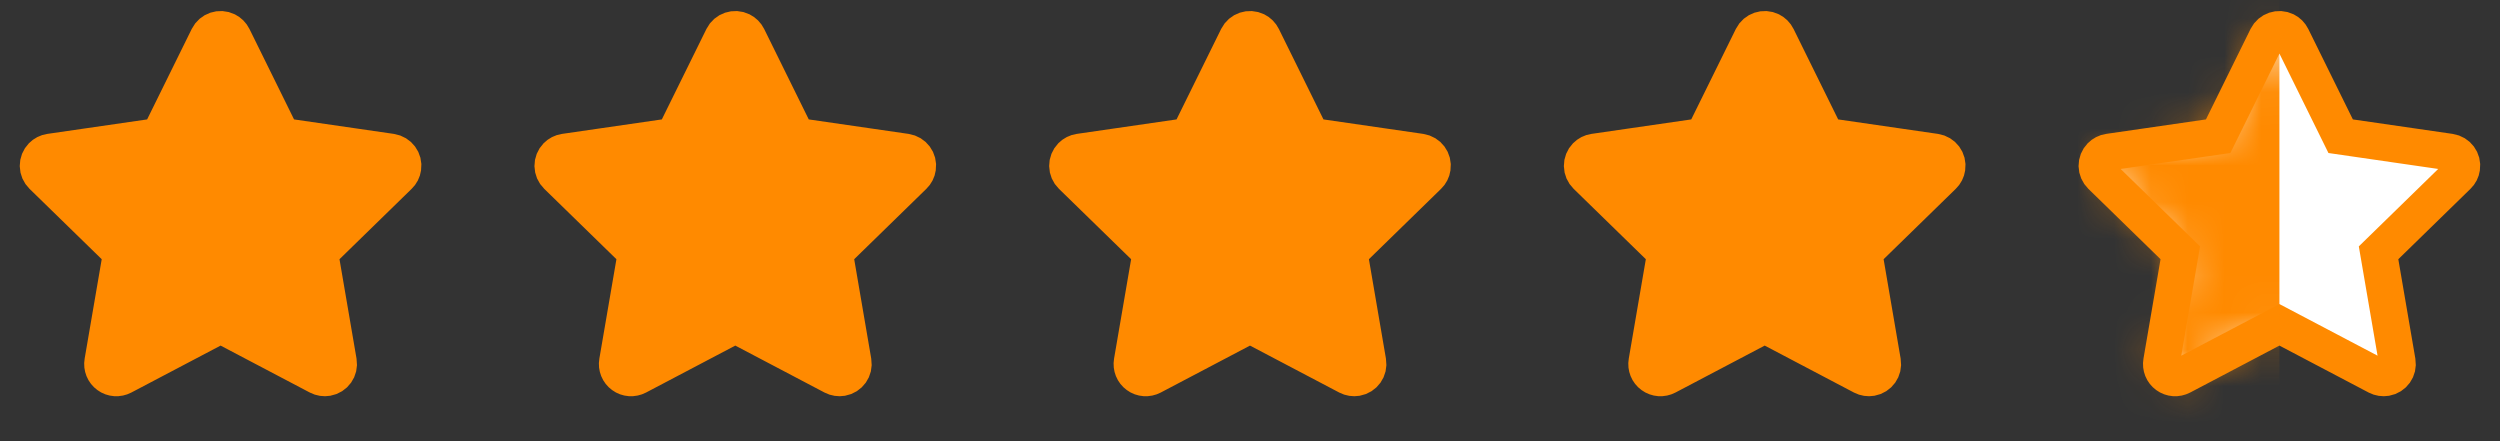
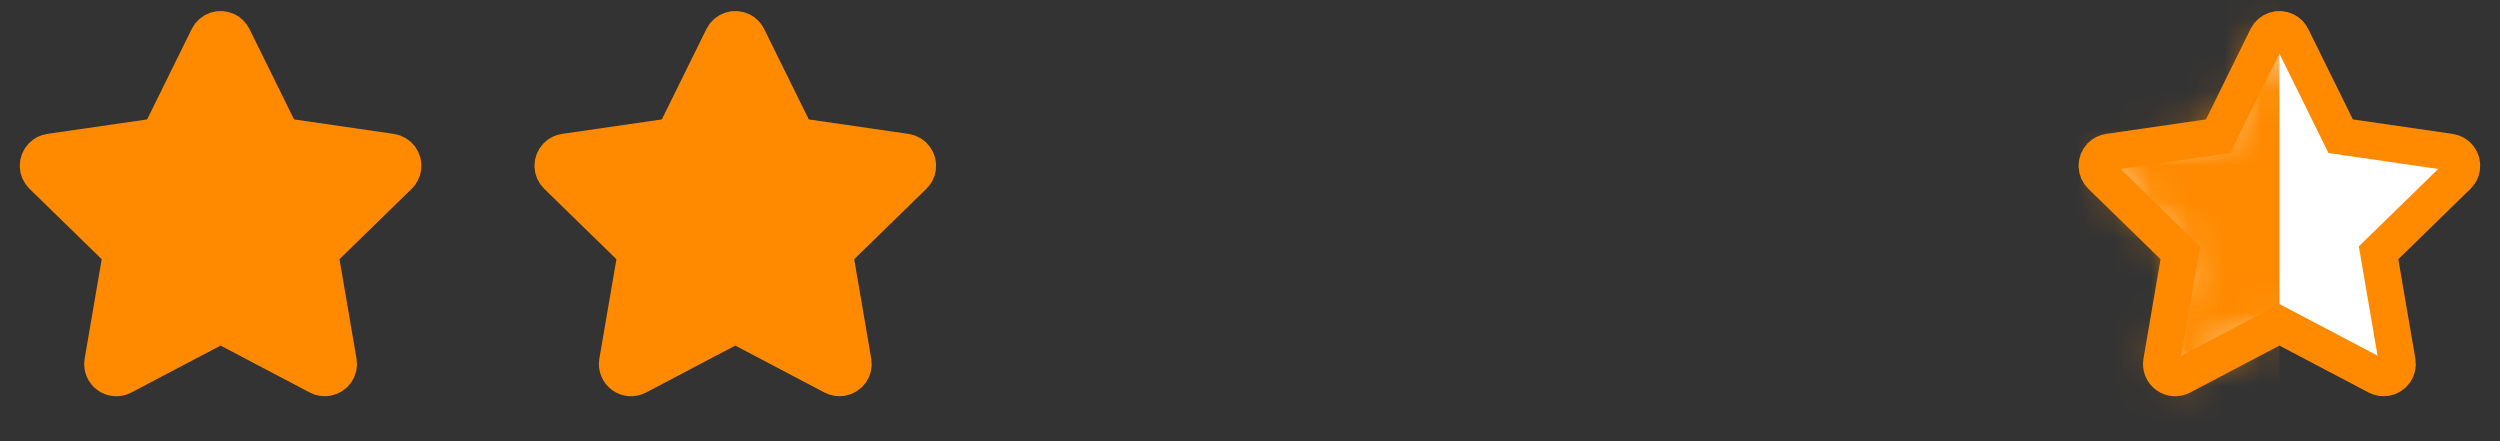
<svg xmlns="http://www.w3.org/2000/svg" width="68" height="12" viewBox="0 0 68 12" fill="none">
  <rect x="0" y="0" width="68" height="12" fill="#333333" stroke="none" />
  <path d="M10.642 4.137L7.666 3.705L6.336 1.008C6.3 0.935 6.24 0.875 6.166 0.838C5.981 0.747 5.756 0.823 5.664 1.008L4.334 3.705L1.358 4.137C1.276 4.149 1.201 4.188 1.144 4.246C1.074 4.318 1.036 4.414 1.037 4.513C1.039 4.613 1.08 4.708 1.151 4.777L3.304 6.876L2.795 9.84C2.783 9.909 2.791 9.979 2.817 10.044C2.843 10.109 2.887 10.165 2.944 10.206C3 10.248 3.067 10.272 3.137 10.277C3.207 10.282 3.277 10.267 3.339 10.235L6 8.835L8.661 10.235C8.734 10.273 8.818 10.286 8.899 10.272C9.103 10.237 9.24 10.044 9.205 9.84L8.697 6.876L10.849 4.777C10.908 4.72 10.947 4.645 10.958 4.563C10.99 4.358 10.847 4.168 10.642 4.137Z" fill="#FF8A00" stroke="#FF8A00" />
  <path d="M24.642 4.137L21.666 3.705L20.336 1.008C20.3 0.935 20.24 0.875 20.166 0.838C19.981 0.747 19.756 0.823 19.664 1.008L18.334 3.705L15.358 4.137C15.276 4.149 15.201 4.188 15.144 4.246C15.074 4.318 15.036 4.414 15.037 4.513C15.039 4.613 15.079 4.708 15.151 4.777L17.304 6.876L16.795 9.84C16.783 9.909 16.791 9.979 16.817 10.044C16.843 10.109 16.887 10.165 16.944 10.206C17 10.248 17.067 10.272 17.137 10.277C17.207 10.282 17.277 10.267 17.339 10.235L20 8.835L22.661 10.235C22.734 10.273 22.818 10.286 22.899 10.272C23.103 10.237 23.24 10.044 23.205 9.84L22.697 6.876L24.849 4.777C24.908 4.72 24.947 4.645 24.958 4.563C24.99 4.358 24.847 4.168 24.642 4.137Z" fill="#FF8A00" stroke="#FF8A00" />
-   <path d="M38.642 4.137L35.666 3.705L34.336 1.008C34.3 0.935 34.24 0.875 34.166 0.838C33.981 0.747 33.756 0.823 33.664 1.008L32.334 3.705L29.358 4.137C29.276 4.149 29.201 4.188 29.144 4.246C29.074 4.318 29.036 4.414 29.037 4.513C29.039 4.613 29.079 4.708 29.151 4.777L31.304 6.876L30.795 9.84C30.783 9.909 30.791 9.979 30.817 10.044C30.843 10.109 30.887 10.165 30.944 10.206C31 10.248 31.067 10.272 31.137 10.277C31.207 10.282 31.277 10.267 31.339 10.235L34 8.835L36.661 10.235C36.734 10.273 36.818 10.286 36.899 10.272C37.103 10.237 37.24 10.044 37.205 9.84L36.697 6.876L38.849 4.777C38.908 4.72 38.947 4.645 38.958 4.563C38.99 4.358 38.847 4.168 38.642 4.137Z" fill="#FF8A00" stroke="#FF8A00" />
-   <path d="M52.642 4.137L49.666 3.705L48.336 1.008C48.3 0.935 48.24 0.875 48.166 0.838C47.981 0.747 47.756 0.823 47.664 1.008L46.334 3.705L43.358 4.137C43.276 4.149 43.201 4.188 43.144 4.246C43.074 4.318 43.036 4.414 43.037 4.513C43.039 4.613 43.08 4.708 43.151 4.777L45.304 6.876L44.795 9.84C44.783 9.909 44.791 9.979 44.817 10.044C44.843 10.109 44.887 10.165 44.944 10.206C45.001 10.248 45.068 10.272 45.137 10.277C45.207 10.282 45.277 10.267 45.339 10.235L48 8.835L50.661 10.235C50.734 10.273 50.818 10.286 50.899 10.272C51.103 10.237 51.24 10.044 51.205 9.84L50.697 6.876L52.849 4.777C52.908 4.72 52.947 4.645 52.958 4.563C52.99 4.358 52.847 4.168 52.642 4.137Z" fill="#FF8A00" stroke="#FF8A00" />
  <path d="M66.642 4.137L63.666 3.705L62.336 1.008C62.3 0.935 62.24 0.875 62.166 0.838C61.981 0.747 61.756 0.823 61.664 1.008L60.334 3.705L57.358 4.137C57.276 4.149 57.201 4.188 57.144 4.246C57.074 4.318 57.036 4.414 57.037 4.513C57.039 4.613 57.08 4.708 57.151 4.777L59.304 6.876L58.795 9.84C58.783 9.909 58.791 9.979 58.817 10.044C58.843 10.109 58.887 10.165 58.944 10.206C59.001 10.248 59.068 10.272 59.137 10.277C59.207 10.282 59.277 10.267 59.339 10.235L62 8.835L64.661 10.235C64.734 10.273 64.818 10.286 64.899 10.272C65.103 10.237 65.24 10.044 65.205 9.84L64.697 6.876L66.849 4.777C66.908 4.72 66.947 4.645 66.958 4.563C66.99 4.358 66.847 4.168 66.642 4.137Z" fill="white" stroke="#FF8A00" />
  <mask id="mask0_3042_1736" style="mask-type:alpha" maskUnits="userSpaceOnUse" x="56" y="0" width="12" height="12">
    <path d="M66.642 4.137L63.666 3.705L62.336 1.008C62.3 0.935 62.24 0.875 62.166 0.838C61.981 0.747 61.756 0.823 61.664 1.008L60.334 3.705L57.358 4.137C57.276 4.149 57.201 4.188 57.144 4.246C57.074 4.318 57.036 4.414 57.037 4.513C57.039 4.613 57.08 4.708 57.151 4.777L59.304 6.876L58.795 9.84C58.783 9.909 58.791 9.979 58.817 10.044C58.843 10.109 58.887 10.165 58.944 10.206C59.001 10.248 59.068 10.272 59.137 10.277C59.207 10.282 59.277 10.267 59.339 10.235L62 8.835L64.661 10.235C64.734 10.273 64.818 10.286 64.899 10.272C65.103 10.237 65.24 10.044 65.205 9.84L64.697 6.876L66.849 4.777C66.908 4.72 66.947 4.645 66.958 4.563C66.99 4.358 66.847 4.168 66.642 4.137Z" fill="#262626" />
  </mask>
  <g mask="url(#mask0_3042_1736)">
    <rect x="56" width="6" height="12" fill="#FF8A00" />
  </g>
</svg>